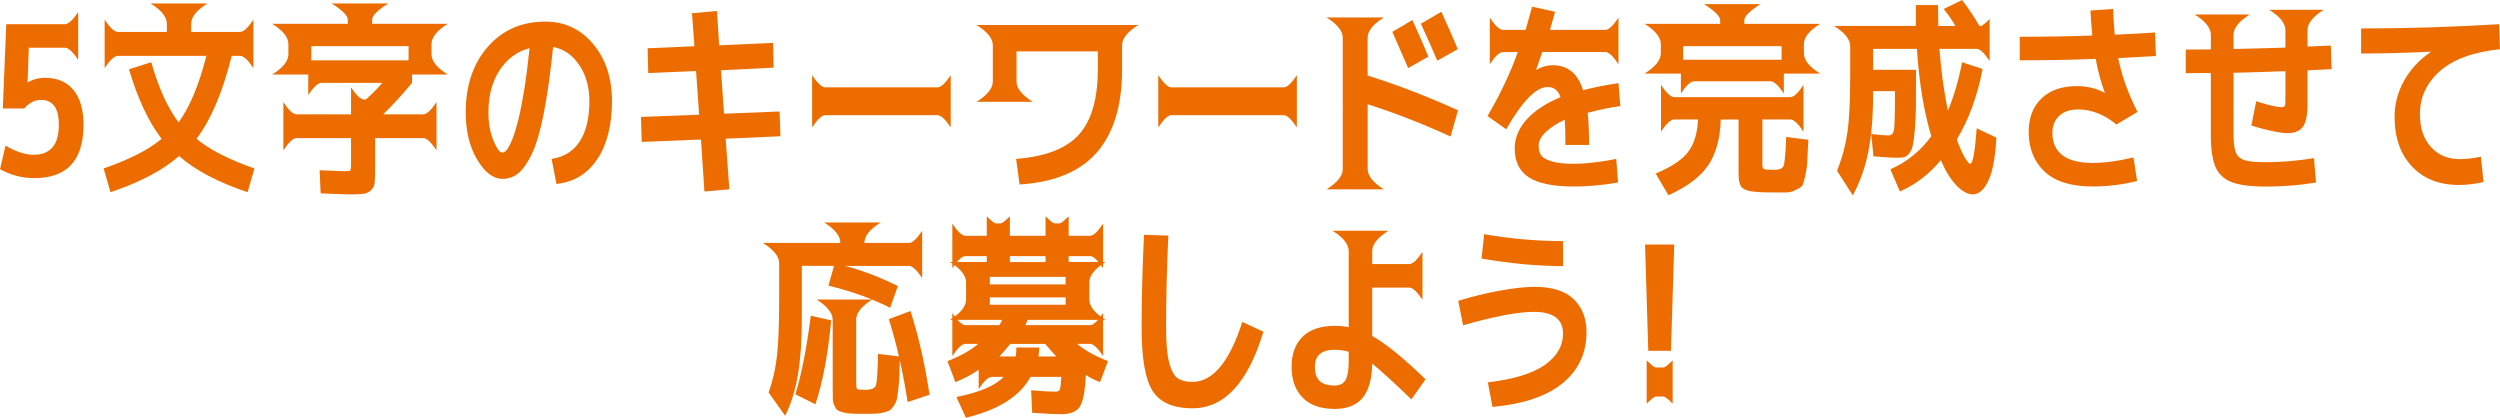
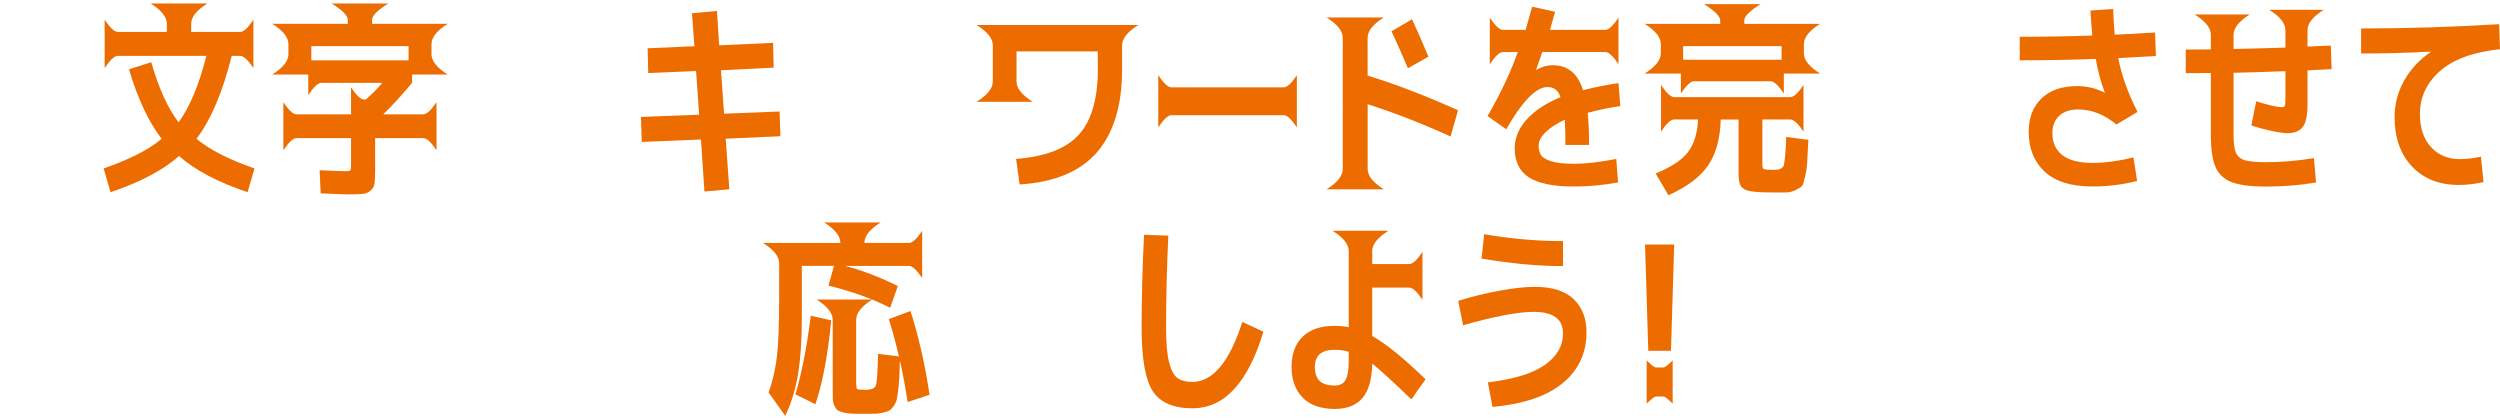
<svg xmlns="http://www.w3.org/2000/svg" id="_レイヤー_2" viewBox="0 0 514.82 86.01">
  <g id="_レイヤー_4">
-     <path d="M16.11,12.34c-1.11-1.67-2.02-2.51-2.71-2.51h-7.47l-.25,7.24h-.12c1.11-.7,2.35-1.05,3.71-1.05,2.53,0,4.49.84,5.86,2.51,1.38,1.67,2.07,4.06,2.07,7.15,0,7.34-3.38,11-10.14,11-2.48,0-4.83-.61-7.05-1.84l1.13-4.85c2.14,1.25,4.08,1.88,5.8,1.88,3.45,0,5.18-2.06,5.18-6.19,0-3.4-1.22-5.1-3.67-5.1-1.31,0-2.46.59-3.46,1.76H.58L1.29,4.98h12.1c.7,0,1.6-.84,2.71-2.51v9.87Z" style="fill:#ed6c00;" />
    <path d="M21.55,4.06c1.11,1.67,2.02,2.51,2.71,2.51h10.1v-1.67c0-1.39-1.11-2.79-3.34-4.18h11.69c-2.23,1.39-3.34,2.79-3.34,4.18v1.67h10.1c.7,0,1.6-.84,2.71-2.51v9.96c-1.11-1.67-2.02-2.51-2.71-2.51h-1.75c-1.89,7.53-4.31,13.22-7.26,17.07,2.67,2.23,6.65,4.27,11.94,6.11l-1.42,4.89c-6.12-2.06-10.82-4.54-14.11-7.45-3.28,2.9-7.99,5.38-14.11,7.45l-1.42-4.89c5.37-1.87,9.35-3.9,11.94-6.11-2.67-3.46-4.91-8.23-6.72-14.31l4.59-1.46c1.53,5.36,3.41,9.48,5.63,12.38,2.28-3.12,4.19-7.68,5.72-13.68h-18.24c-.7,0-1.6.84-2.71,2.51V4.06Z" style="fill:#ed6c00;" />
    <path d="M72.29,33.85v-5.4h-11.23c-.7,0-1.6.84-2.71,2.51v-9.92c1.11,1.67,2.02,2.51,2.71,2.51h11.23v-5.56c1.11,1.67,2.02,2.51,2.71,2.51h.33c1.39-1.23,2.52-2.37,3.38-3.43h-12.52c-.7,0-1.6.84-2.71,2.51v-4.23h-7.43c2.23-1.39,3.34-2.79,3.34-4.18v-2.09c0-1.39-1.11-2.79-3.34-4.18h15.57v-.84c0-.84-1.11-1.95-3.34-3.35h11.69c-2.23,1.39-3.34,2.51-3.34,3.35v.84h15.57c-2.23,1.39-3.34,2.79-3.34,4.18v2.09c0,1.39,1.11,2.79,3.34,4.18h-7.35v1.71c-1.95,2.37-3.92,4.53-5.93,6.48h8.26c.7,0,1.6-.84,2.71-2.51v9.92c-1.11-1.67-2.02-2.51-2.71-2.51h-9.93v6.28c0,1.34-.04,2.31-.1,2.93-.07.61-.33,1.13-.77,1.55-.45.42-.98.66-1.61.73-.63.07-1.62.1-2.98.1-.64,0-2.56-.07-5.76-.21l-.21-4.77c2.92.14,4.69.21,5.3.21s.96-.06,1.04-.19c.08-.12.13-.54.13-1.23ZM84.14,9.5h-20.03v2.93h20.03v-2.93Z" style="fill:#ed6c00;" />
-     <path d="M113.61,32.72c2.56-.39,4.49-1.6,5.8-3.64,1.31-2.04,1.96-4.78,1.96-8.24,0-2.96-.71-5.46-2.13-7.51s-3.2-3.27-5.34-3.66c-.56,5.44-1.2,9.99-1.92,13.66-.72,3.67-1.54,6.46-2.46,8.37-.92,1.91-1.85,3.24-2.8,4-.95.75-2.03,1.13-3.26,1.13-1.89,0-3.62-1.32-5.2-3.97-1.57-2.65-2.36-5.88-2.36-9.71,0-5.55,1.52-10.05,4.55-13.51,3.03-3.46,6.98-5.19,11.85-5.19,3.98,0,7.26,1.54,9.85,4.62,2.59,3.08,3.88,7.01,3.88,11.78s-1.02,8.99-3.07,11.99c-2.04,3-4.83,4.68-8.37,5.04l-1-5.15ZM109.06,9.92c-2.56.67-4.61,2.18-6.16,4.52-1.54,2.34-2.32,5.24-2.32,8.7,0,2.15.34,4.07,1.02,5.75s1.3,2.53,1.86,2.53c.28,0,.58-.19.9-.57.32-.38.69-1.08,1.11-2.11.42-1.03.83-2.34,1.23-3.91.4-1.58.81-3.65,1.23-6.21.42-2.57.79-5.47,1.13-8.7Z" style="fill:#ed6c00;" />
    <path d="M142.51,2.72l5.13-.46.46,7.07,11.1-.5.12,5.1-10.85.54.63,8.95,11.44-.46.17,5.1-11.27.5.75,10.42-5.13.46-.71-10.71-12.19.5-.17-5.15,11.98-.46-.63-9-9.85.42-.13-5.1,9.64-.42-.5-6.82Z" style="fill:#ed6c00;" />
-     <path d="M167.24,26.23v-10.75c1.11,1.67,2.02,2.51,2.71,2.51h23.12c.7,0,1.6-.84,2.71-2.51v10.75c-1.11-1.67-2.02-2.51-2.71-2.51h-23.12c-.7,0-1.6.84-2.71,2.51Z" style="fill:#ed6c00;" />
    <path d="M201.1,5.15h33.31c-2.23,1.39-3.34,2.79-3.34,4.18v4.98c0,7.39-1.73,13.07-5.17,17.05-3.45,3.97-8.76,6.18-15.94,6.63l-.71-5.27c6.09-.47,10.42-2.16,12.98-5.06,2.56-2.9,3.84-7.35,3.84-13.35v-3.72h-16.74v6.19c0,1.4,1.11,2.79,3.34,4.18h-11.56c2.23-1.39,3.34-2.79,3.34-4.18v-7.45c0-1.39-1.11-2.79-3.34-4.18Z" style="fill:#ed6c00;" />
    <path d="M238.52,26.23v-10.75c1.11,1.67,2.02,2.51,2.71,2.51h23.12c.7,0,1.6-.84,2.71-2.51v10.75c-1.11-1.67-2.02-2.51-2.71-2.51h-23.12c-.7,0-1.6.84-2.71,2.51Z" style="fill:#ed6c00;" />
-     <path d="M273.16,3.6h11.81c-2.23,1.39-3.34,2.79-3.34,4.18v7.78c5.84,1.81,12.05,4.2,18.62,7.15l-1.54,5.4c-5.82-2.65-11.51-4.87-17.07-6.65v13.35c0,1.39,1.11,2.79,3.34,4.18h-11.81c2.23-1.4,3.34-2.79,3.34-4.18V7.78c0-1.39-1.11-2.79-3.34-4.18ZM294.15,11.67l-4.17,2.34c-.97-2.2-2.06-4.69-3.26-7.45l4.13-2.43c1.09,2.34,2.18,4.85,3.3,7.53ZM300.2,10.12l-4.22,2.38c-1-2.37-2.13-4.91-3.38-7.61l4.22-2.47c1.53,3.38,2.66,5.94,3.38,7.7Z" style="fill:#ed6c00;" />
+     <path d="M273.16,3.6h11.81c-2.23,1.39-3.34,2.79-3.34,4.18v7.78c5.84,1.81,12.05,4.2,18.62,7.15l-1.54,5.4c-5.82-2.65-11.51-4.87-17.07-6.65v13.35c0,1.39,1.11,2.79,3.34,4.18h-11.81c2.23-1.4,3.34-2.79,3.34-4.18V7.78c0-1.39-1.11-2.79-3.34-4.18ZM294.15,11.67l-4.17,2.34c-.97-2.2-2.06-4.69-3.26-7.45l4.13-2.43c1.09,2.34,2.18,4.85,3.3,7.53Zl-4.22,2.38c-1-2.37-2.13-4.91-3.38-7.61l4.22-2.47c1.53,3.38,2.66,5.94,3.38,7.7Z" style="fill:#ed6c00;" />
    <path d="M332.83,32.72l.38,4.85c-3.12.56-6.14.84-9.06.84-4.29,0-7.39-.63-9.33-1.9-1.93-1.27-2.9-3.24-2.9-5.92,0-2.15.81-4.13,2.42-5.94,1.61-1.81,3.95-3.36,7.01-4.64-.45-1.39-1.34-2.09-2.67-2.09-2.34,0-5.18,2.9-8.51,8.7l-3.84-2.72c2.7-4.66,4.77-9.05,6.22-13.18h-3.05c-.7,0-1.6.84-2.71,2.51V3.64c1.11,1.67,2.02,2.51,2.71,2.51h4.67c.44-1.51.89-3.1,1.34-4.77l4.72,1.05c-.28,1.03-.63,2.27-1.04,3.72h11.39c.7,0,1.6-.84,2.71-2.51v9.58c-1.11-1.67-2.02-2.51-2.71-2.51h-12.98c-.25.78-.67,1.98-1.25,3.6v.08c1.14-.64,2.27-.96,3.38-.96,3.12,0,5.2,1.72,6.26,5.15,2.34-.61,4.77-1.1,7.3-1.46l.38,4.73c-2.09.28-4.33.74-6.72,1.38.19,1.87.29,4.07.29,6.61h-4.88c0-2.18-.04-3.91-.13-5.19-1.67.78-2.98,1.64-3.94,2.57s-1.44,1.85-1.44,2.74c0,.81.16,1.46.48,1.97.32.5,1.03.93,2.13,1.28,1.1.35,2.66.52,4.7.52,2.34,0,5.23-.33,8.68-1Z" style="fill:#ed6c00;" />
    <path d="M367.34,15.15v4.1c-1.11-1.67-2.02-2.51-2.71-2.51h-15.78c-.7,0-1.6.84-2.71,2.51v-4.1h-7.47c2.23-1.39,3.34-2.79,3.34-4.18v-1.88c0-1.39-1.11-2.79-3.34-4.18h15.57v-.71c0-.84-1.11-1.95-3.34-3.35h11.64c-2.23,1.4-3.34,2.51-3.34,3.35v.71h15.61c-2.23,1.39-3.34,2.79-3.34,4.18v1.88c0,1.39,1.11,2.79,3.34,4.18h-7.47ZM367.84,28.2l4.55.59c-.11,2.17-.19,3.7-.23,4.58-.04.88-.18,1.85-.42,2.93-.24,1.07-.45,1.73-.63,1.97-.18.24-.62.52-1.32.86s-1.34.5-1.94.5h-2.86c-2.11,0-3.65-.09-4.59-.27-.95-.18-1.58-.52-1.9-1.03-.32-.5-.48-1.35-.48-2.55v-11.17h-3.67c-.11,3.9-.97,7.04-2.57,9.41-1.6,2.37-4.33,4.43-8.2,6.19l-2.63-4.48c3.17-1.31,5.38-2.77,6.64-4.39,1.25-1.62,1.95-3.86,2.09-6.74h-4.92c-.7,0-1.6.84-2.71,2.51v-9.62c1.11,1.67,2.02,2.51,2.71,2.51h23.92c.7,0,1.6-.84,2.71-2.51v9.62c-1.11-1.67-2.02-2.51-2.71-2.51h-5.76v9.25c0,.53.1.85.31.96s.91.17,2.11.17c1.08,0,1.74-.29,1.96-.86s.4-2.54.54-5.92ZM366.88,9.5h-20.28v2.8h20.28v-2.8Z" style="fill:#ed6c00;" />
-     <path d="M394.56,14.35c0,3.07,0,5.54-.02,7.4-.01,1.87-.09,3.54-.23,5.02-.14,1.48-.28,2.55-.42,3.22-.14.67-.4,1.22-.77,1.65-.38.43-.74.68-1.08.75-.35.07-.86.1-1.52.1-.75,0-2.32-.1-4.72-.29l-.46-4.6c1.67.2,2.85.29,3.55.29.64,0,1.02-.42,1.15-1.25.12-.84.19-3.46.19-7.87h-4.51v.71c0,4.52-.32,8.41-.96,11.67-.64,3.26-1.71,6.29-3.21,9.08l-3.25-5.06c1.06-2.65,1.77-5.32,2.15-8.01.38-2.69.56-6.62.56-11.78v-5.86c0-1.39-1.11-2.79-3.34-4.18h16.86V1.05h4.55c0,1.03.03,2.47.08,4.31h3.51c-.61-1.12-1.42-2.29-2.42-3.51l3.8-1.84c1.34,1.73,2.53,3.51,3.59,5.36h.21c.28,0,.9-.49,1.88-1.46v8.66c-1.11-1.67-2.02-2.51-2.71-2.51h-7.64c.36,4.66.95,8.9,1.75,12.72,1.22-2.9,2.2-6.22,2.92-9.96l4.22,1.38c-1.03,5.47-2.8,10.31-5.3,14.52.56,1.56,1.1,2.79,1.63,3.68.53.89.9,1.34,1.13,1.34.53,0,.97-2.44,1.33-7.32l4.05,1.92c-.2,3.93-.73,6.86-1.61,8.79-.88,1.92-1.96,2.89-3.24,2.89-1.06,0-2.17-.6-3.34-1.8-1.17-1.2-2.25-2.94-3.25-5.23-2.42,2.9-5.23,5.05-8.43,6.44l-1.96-4.56c3.37-1.48,6.18-3.75,8.43-6.82-1.53-5.1-2.52-11.1-2.96-17.99h-9.02v4.31h8.85Z" style="fill:#ed6c00;" />
    <path d="M433.45,19.12v-.04c-.78-2.01-1.41-4.32-1.88-6.95-5.15.2-10.36.29-15.65.29v-4.85c5.09,0,10.07-.08,14.94-.25-.17-1.76-.29-3.47-.38-5.15l4.67-.33c.08,2.04.19,3.81.33,5.31,3.53-.17,6.3-.32,8.31-.46l.17,4.85c-1.84.11-4.42.25-7.76.42.7,3.57,2.02,7.27,3.97,11.09l-4.34,2.59c-2.48-2.06-5.11-3.1-7.89-3.1-1.67,0-2.97.44-3.9,1.32-.93.88-1.4,2.06-1.4,3.54,0,1.98.69,3.5,2.07,4.56,1.38,1.06,3.44,1.59,6.2,1.59,2.48,0,5.29-.38,8.43-1.13l.75,4.85c-2.98.75-6.04,1.13-9.18,1.13-4.42,0-7.72-1.03-9.89-3.08-2.17-2.05-3.26-4.78-3.26-8.18,0-2.87.88-5.16,2.63-6.86s4.2-2.55,7.35-2.55c2.03,0,3.94.46,5.72,1.38Z" style="fill:#ed6c00;" />
    <path d="M450.11,15.06v-4.85c.67,0,1.59,0,2.75-.02,1.17-.01,1.98-.02,2.42-.02v-3.01c0-1.39-1.11-2.79-3.34-4.18h11.35c-2.23,1.39-3.34,2.79-3.34,4.18v2.93c4.9-.11,8.46-.21,10.68-.29v-3.6c0-1.39-1.11-2.79-3.34-4.18h11.23c-2.23,1.39-3.34,2.79-3.34,4.18v3.39c.45-.03,1.2-.06,2.27-.1s1.91-.08,2.53-.1l.17,4.85c-2.31.11-3.96.2-4.97.25v6.95c0,2.23-.31,3.79-.94,4.66-.63.88-1.7,1.32-3.23,1.32-.78,0-1.95-.17-3.51-.52-1.56-.35-2.85-.7-3.88-1.07l1-4.98c2.48.81,4.23,1.21,5.26,1.21.36,0,.58-.1.65-.29.07-.19.1-.81.1-1.84v-5.27c-4.73.17-8.29.28-10.68.33v12.72c0,1.73.16,2.97.48,3.72.32.75.92,1.27,1.79,1.55.88.28,2.33.42,4.36.42,3.26,0,6.57-.28,9.93-.84l.42,5.02c-3.25.56-6.71.84-10.35.84-3.12,0-5.46-.31-7.03-.92-1.57-.61-2.68-1.65-3.32-3.12-.64-1.46-.96-3.69-.96-6.67v-12.68c-.45,0-1.25,0-2.42.02-1.17.01-2.09.02-2.75.02Z" style="fill:#ed6c00;" />
    <path d="M486.23,5.86c9.32,0,18.79-.29,28.42-.88l.17,5.15c-5.51.58-9.63,2.09-12.38,4.52-2.74,2.43-4.11,5.38-4.11,8.87,0,2.84.76,5.1,2.27,6.76,1.52,1.66,3.5,2.49,5.95,2.49,1.33,0,2.78-.17,4.34-.5l.54,5.23c-1.84.39-3.53.59-5.09.59-4.04,0-7.25-1.27-9.64-3.81-2.39-2.54-3.59-5.94-3.59-10.21,0-2.62.65-5.1,1.96-7.45,1.31-2.34,3.13-4.31,5.47-5.9v-.08c-4.84.25-9.61.38-14.32.38v-5.15Z" style="fill:#ed6c00;" />
    <path d="M171.76,54.75h-6.64v10.71c0,4.57-.26,8.45-.79,11.63-.53,3.18-1.41,6.02-2.63,8.54l-3.42-4.81c.83-2.31,1.4-4.78,1.71-7.41.31-2.62.46-6.65.46-12.09v-7.11c0-1.39-1.11-2.79-3.34-4.18h15.94v-.04c0-1.39-1.11-2.79-3.34-4.18h11.64c-2.23,1.39-3.34,2.79-3.34,4.18v.04h9.18c.7,0,1.6-.84,2.71-2.51v9.75c-1.11-1.67-2.02-2.51-2.71-2.51h-13.19c3.28.81,6.91,2.19,10.89,4.14l-1.59,4.48c-3.67-1.87-7.9-3.39-12.69-4.56l1.13-4.06ZM163.79,81.2c1.28-4.16,2.34-9.55,3.17-16.19l4.21.96c-.67,7.03-1.75,12.79-3.25,17.28l-4.13-2.05ZM179.65,61.66c-2.23,1.4-3.34,2.79-3.34,4.18v12.93c0,.75.06,1.19.19,1.32s.69.19,1.69.19c1.25,0,1.98-.31,2.19-.94.21-.63.35-2.78.44-6.46l4.51.54c-.06,1.65-.1,2.92-.12,3.81s-.1,1.83-.21,2.8c-.11.98-.22,1.69-.31,2.16-.1.46-.31.92-.63,1.38-.32.46-.61.77-.88.94-.26.17-.7.32-1.29.46-.6.14-1.17.22-1.71.23-.54.01-1.27.02-2.19.02-1.09,0-1.94-.01-2.57-.04-.63-.03-1.22-.11-1.77-.25-.56-.14-.95-.3-1.19-.48-.24-.18-.45-.5-.65-.94s-.3-.91-.31-1.4c-.01-.49-.02-1.18-.02-2.07v-14.18c0-1.39-1.11-2.79-3.34-4.18h11.52ZM183.03,65.72l4.47-1.67c1.67,5.22,2.98,10.96,3.92,17.24l-4.51,1.51c-.95-6.22-2.24-11.91-3.88-17.07Z" style="fill:#ed6c00;" />
-     <path d="M196.74,78.68l-1.63-4.31c2.7-1.06,4.81-2.25,6.34-3.56h-2.63c-.7,0-1.6.84-2.71,2.51v-8.87c1.11,1.67,2.02,2.51,2.71,2.51h6.97c.33-.47.51-.84.54-1.09h-10.73c2.23-1.39,3.34-2.79,3.34-4.18v-3.56c0-1.39-1.11-2.79-3.34-4.18h7.6v-1.21h-4.38c-.7,0-1.6.84-2.71,2.51v-9.2c1.11,1.67,2.02,2.51,2.71,2.51h4.38v-4.02c.97.98,1.6,1.46,1.88,1.46h1c.28,0,.9-.49,1.88-1.46v4.02h7.35v-4.02c.97.98,1.6,1.46,1.88,1.46h1c.28,0,.9-.49,1.88-1.46v4.02h4.38c.7,0,1.6-.84,2.71-2.51v9.2c-1.11-1.67-2.02-2.51-2.71-2.51h-4.38v1.21h7.6c-2.23,1.39-3.34,2.79-3.34,4.18v3.56c0,1.4,1.11,2.79,3.34,4.18h-16.03c-.2.42-.35.78-.46,1.09h13.27c.7,0,1.6-.84,2.71-2.51v8.87c-1.11-1.67-2.02-2.51-2.71-2.51h-2.63c1.47,1.28,3.59,2.47,6.34,3.56l-1.63,4.31c-1.17-.45-2.14-.93-2.92-1.46-.17,3.38-.59,5.56-1.27,6.57-.68,1-1.97,1.51-3.86,1.51-1.2,0-3.17-.1-5.93-.29l-.21-4.64c2.34.2,3.99.29,4.97.29.5,0,.81-.15.94-.46s.23-1.17.31-2.59h-6.34c-2.17,3.99-6.61,6.79-13.31,8.41l-1.96-4.27c4.79-.95,8.03-2.33,9.72-4.14h-2.42c-.7,0-1.6.84-2.71,2.51v-3.97c-1.25.89-2.85,1.74-4.8,2.55ZM203.83,58.56h15.61v-1.55h-15.61v1.55ZM203.83,61.24v1.51h15.61v-1.51h-15.61ZM209.3,71.57h4.72c-.03.64-.08,1.26-.17,1.84h3.67c-.78-.84-1.54-1.7-2.29-2.59h-7.18c-.72.89-1.48,1.76-2.25,2.59h3.38c.08-.58.12-1.2.12-1.84ZM207.96,53.96h7.35v-1.21h-7.35v1.21Z" style="fill:#ed6c00;" />
    <path d="M235.58,48.35l5.01.17c-.31,6.69-.46,13.03-.46,18.99,0,3.1.2,5.45.61,7.05s.96,2.68,1.67,3.24c.71.56,1.76.84,3.15.84,4.2,0,7.62-4.11,10.27-12.34l4.34,2.01c-3.17,10.52-8.04,15.77-14.61,15.77-3.92,0-6.65-1.18-8.18-3.54s-2.29-6.7-2.29-13.03.17-12.5.5-19.16Z" style="fill:#ed6c00;" />
    <path d="M292.93,61.74c-1.11-1.67-2.02-2.51-2.71-2.51h-7.64v9.96c2.87,1.62,6.52,4.59,10.98,8.91l-2.92,4.14c-3.62-3.49-6.3-5.94-8.06-7.36-.06,3.18-.72,5.53-1.98,7.05-1.27,1.52-3.18,2.28-5.74,2.28-2.92,0-5.13-.79-6.64-2.36s-2.25-3.67-2.25-6.3.76-4.75,2.3-6.23c1.53-1.48,3.73-2.22,6.59-2.22,1.09,0,2.05.1,2.88.29v-15.69c0-1.39-1.11-2.79-3.34-4.18h11.52c-2.23,1.4-3.34,2.79-3.34,4.18v2.68h7.64c.7,0,1.6-.84,2.71-2.51v9.87ZM277.74,72.45c-.89-.28-1.85-.42-2.88-.42-2.73,0-4.09,1.17-4.09,3.51,0,1.31.33,2.28.98,2.91.65.63,1.69.94,3.11.94,1.06,0,1.8-.38,2.23-1.15.43-.77.65-2.06.65-3.87v-1.92Z" style="fill:#ed6c00;" />
    <path d="M300.3,61.95c2.78-.86,5.62-1.56,8.51-2.09,2.89-.53,5.31-.79,7.26-.79,3.59,0,6.26.85,8.01,2.55,1.75,1.7,2.63,3.96,2.63,6.78,0,4.29-1.63,7.79-4.88,10.48-3.26,2.69-8.08,4.33-14.48,4.92l-.96-5.06c5.37-.64,9.29-1.85,11.77-3.62,2.48-1.77,3.71-3.91,3.71-6.42,0-2.98-2-4.48-6.01-4.48-3.26,0-8.11.92-14.57,2.76l-1-5.02ZM305.09,53.25l.54-5.02c5.51.95,10.92,1.42,16.24,1.42v5.15c-5.15,0-10.74-.52-16.78-1.55Z" style="fill:#ed6c00;" />
    <path d="M338.76,50.36h6.01l-.67,21.88h-4.67l-.67-21.88ZM339.1,83.12v-8.91c.97.98,1.6,1.46,1.88,1.46h1.59c.28,0,.9-.49,1.88-1.46v8.91c-.97-.98-1.6-1.46-1.88-1.46h-1.59c-.28,0-.9.49-1.88,1.46Z" style="fill:#ed6c00;" />
  </g>
</svg>